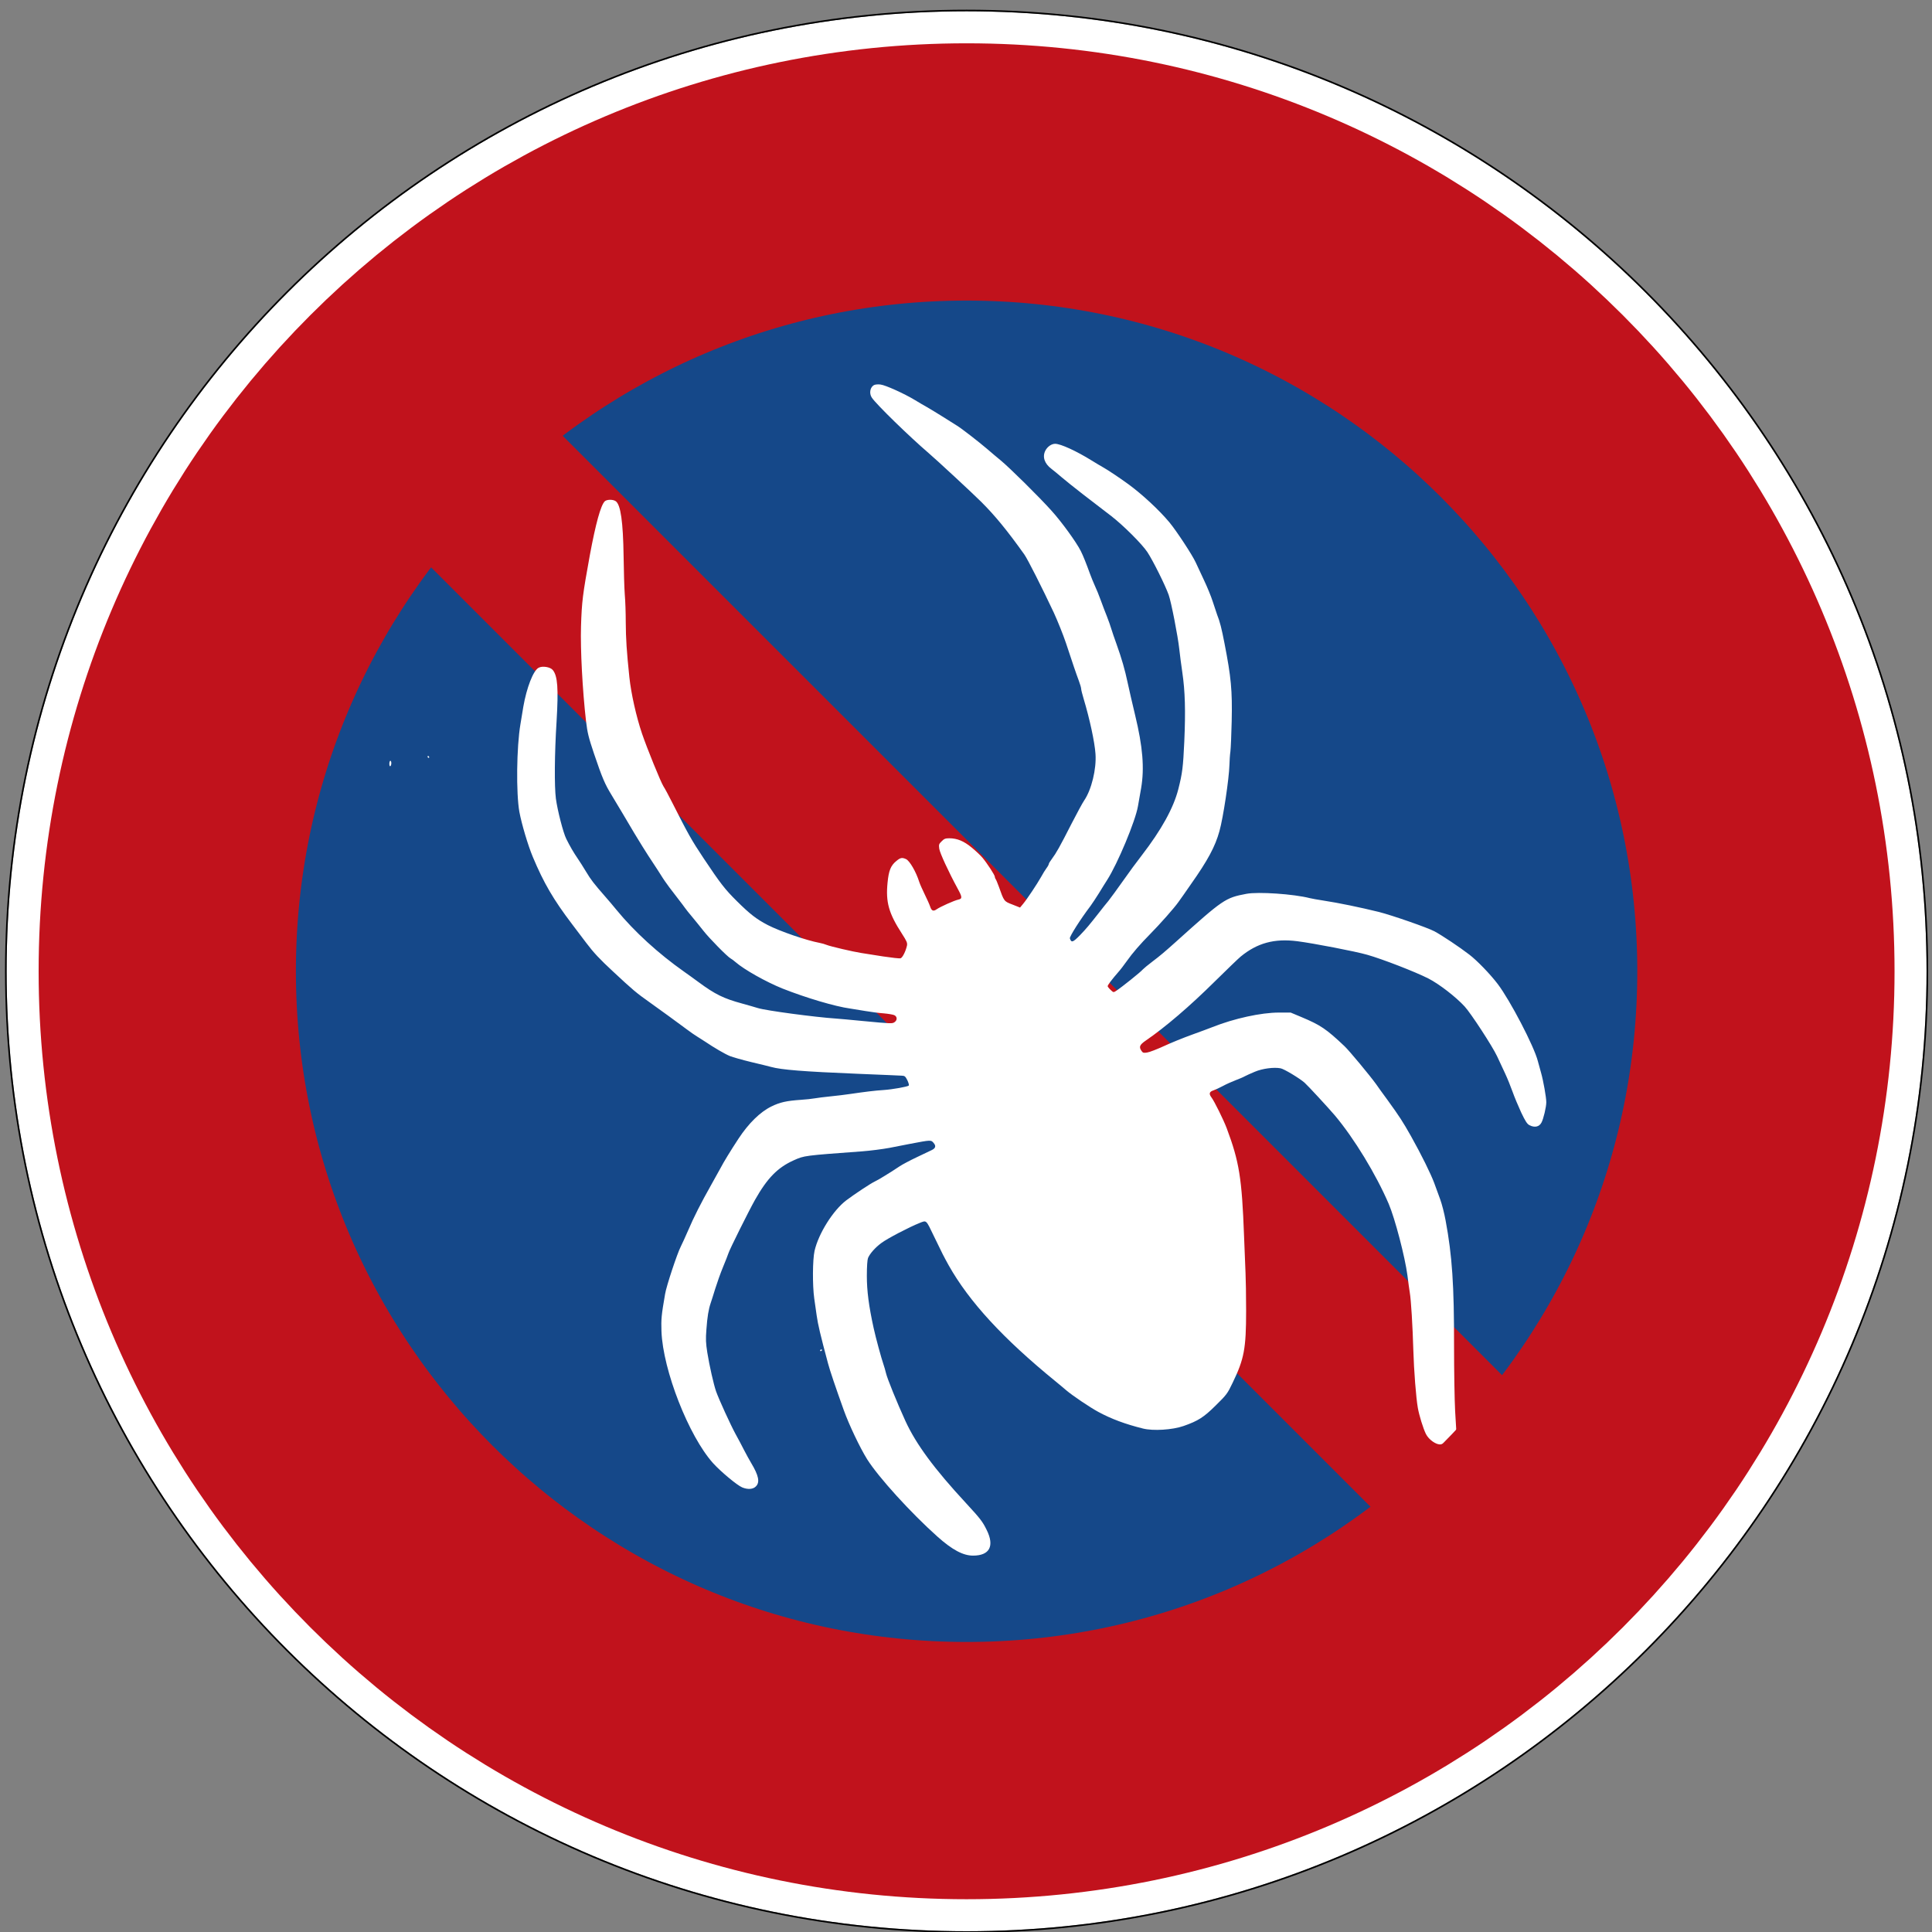
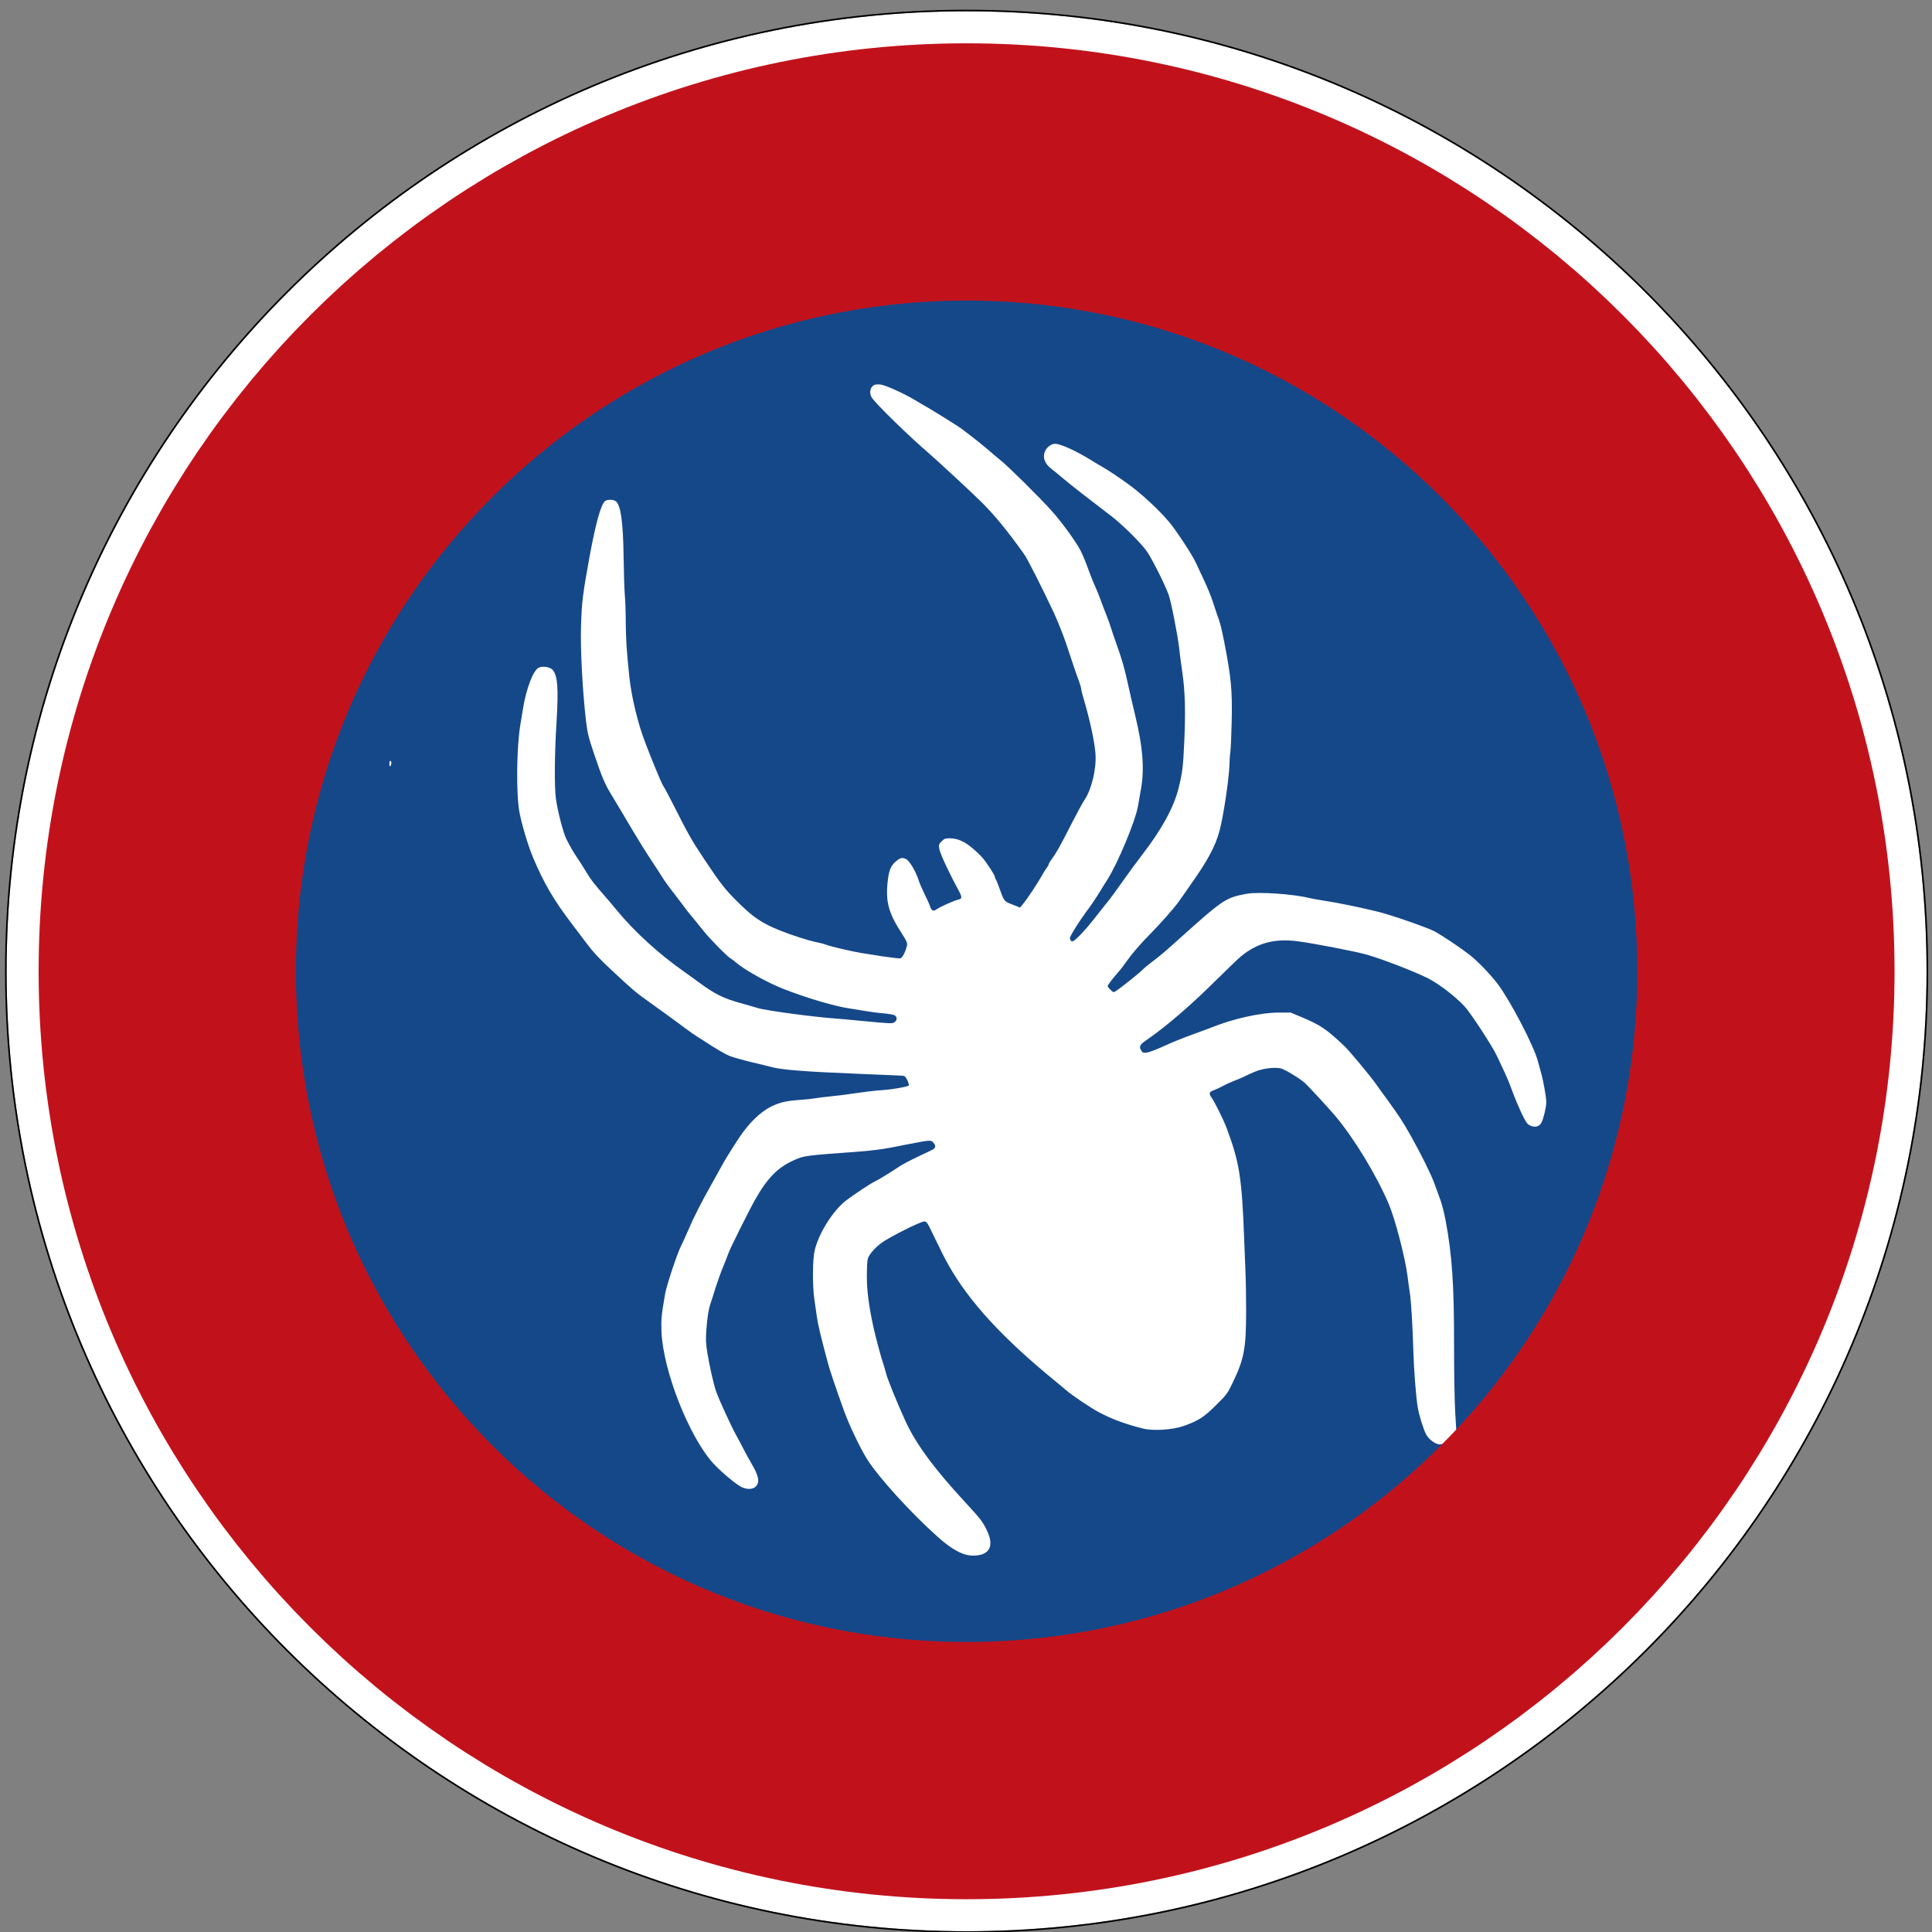
<svg xmlns="http://www.w3.org/2000/svg" xmlns:ns1="http://sodipodi.sourceforge.net/DTD/sodipodi-0.dtd" xmlns:ns2="http://www.inkscape.org/namespaces/inkscape" version="1.0" width="1024" height="1024" viewBox="0 0 768 768" preserveAspectRatio="xMidYMid meet" id="svg14" ns1:docname="spinne.svg" ns2:version="1.0.1 (3bc2e813f5, 2020-09-07)" ns2:export-filename="E:\Documents\--- Webseiten ---\novis-itineribus.de\graphics\icon\spinne.png" ns2:export-xdpi="96" ns2:export-ydpi="96">
  <rect x="0" y="0" width="768" height="768" fill="#808080" stroke="none" />
  <title id="title989">SPIDER</title>
  <defs id="defs18" />
  <ns1:namedview pagecolor="#ffffff" bordercolor="#666666" borderopacity="1" objecttolerance="10" gridtolerance="10" guidetolerance="10" ns2:pageopacity="0" ns2:pageshadow="2" ns2:window-width="1920" ns2:window-height="1009" id="namedview16" showgrid="false" ns2:showpageshadow="false" fit-margin-top="0" fit-margin-left="0" fit-margin-right="0" fit-margin-bottom="0" ns2:zoom="0.79980469" ns2:cx="511.99994" ns2:cy="512" ns2:window-x="-8" ns2:window-y="-8" ns2:window-maximized="1" ns2:current-layer="svg14" ns2:document-rotation="0" units="px" />
  <g id="g987" transform="matrix(1.696,0,0,1.696,-437.929,-378.176)">
    <path id="path6086" style="fill:#ffffff;fill-opacity:1;fill-rule:nonzero;stroke:none;stroke-width:0.938" d="m 709.766,450.63 c 0,124.267 -100.733,225 -225,225 -124.266,0 -225,-100.733 -225,-225 0,-124.266 100.734,-225 225,-225 124.267,0 225,100.734 225,225 z" />
    <path id="path6088" style="fill:#154889;fill-opacity:1;fill-rule:nonzero;stroke:none;stroke-width:0.938" d="m 650.905,450.63 c 0,92.714 -74.384,167.875 -166.139,167.875 -91.754,0 -166.138,-75.161 -166.138,-167.875 0,-92.713 74.384,-167.874 166.138,-167.874 91.755,0 166.139,75.161 166.139,167.874 z" />
-     <path id="path6142" style="fill:#c1121c;fill-opacity:1;fill-rule:nonzero;stroke:none;stroke-width:0.909" d="m 373.95,308.982 -30.833,30.836 110.812,110.812 v 0 l 30.835,30.836 v 0 L 595.578,592.278 626.414,561.443 515.602,450.63 v 0 l -30.836,-30.835 v 0 z" ns1:nodetypes="ccccccccccccc" />
    <g transform="matrix(0.023,0,0,-0.023,349.471,588.512)" fill="#000000" stroke="none" id="g12" style="fill:#ffffff;fill-opacity:1">
      <path d="m 4943,11970 c -43,-18 -57,-85 -26,-130 47,-70 382,-396 578,-564 82,-70 454,-415 535,-496 141,-140 267,-294 441,-538 33,-46 182,-341 300,-592 39,-85 95,-224 124,-310 29,-85 65,-193 80,-240 16,-47 39,-113 52,-147 13,-34 23,-70 23,-80 0,-11 12,-57 26,-104 61,-203 112,-440 120,-559 11,-154 -41,-366 -115,-474 -16,-23 -74,-130 -129,-237 -120,-236 -157,-301 -199,-357 -18,-24 -33,-48 -33,-54 0,-6 -10,-25 -23,-42 -13,-17 -38,-58 -56,-91 -40,-71 -143,-226 -184,-275 l -30,-36 -78,31 c -86,33 -84,30 -139,185 -13,36 -27,69 -32,75 -4,5 -8,15 -8,23 0,17 -76,134 -126,194 -19,23 -68,69 -109,103 -81,67 -149,95 -229,95 -40,0 -53,-5 -78,-31 -28,-27 -30,-34 -24,-76 6,-43 96,-238 188,-407 47,-86 48,-102 6,-111 -42,-9 -184,-73 -220,-98 -35,-25 -53,-17 -68,30 -7,21 -32,76 -55,123 -23,47 -48,103 -55,125 -33,105 -98,216 -135,233 -40,18 -57,15 -98,-19 -58,-47 -78,-98 -90,-221 -20,-199 12,-313 147,-521 49,-76 56,-93 51,-120 -13,-59 -46,-125 -66,-130 -11,-3 -90,6 -177,19 -86,14 -186,29 -222,35 -85,13 -316,67 -355,83 -16,7 -48,16 -70,20 -134,25 -405,118 -529,182 -115,60 -181,111 -314,243 -124,123 -167,179 -338,435 -128,193 -156,243 -322,571 -36,72 -76,146 -89,165 -27,42 -168,389 -218,536 -59,174 -111,407 -129,574 -28,267 -36,393 -37,562 0,89 -4,217 -10,283 -5,66 -10,242 -12,390 -5,350 -30,525 -80,560 -28,20 -91,19 -112,-1 -41,-41 -92,-226 -152,-549 -73,-402 -82,-470 -90,-727 -7,-232 15,-649 51,-963 15,-122 25,-164 81,-331 85,-251 111,-311 180,-424 31,-52 80,-133 108,-180 115,-195 145,-245 206,-343 35,-56 84,-133 110,-171 25,-38 62,-94 81,-125 19,-32 57,-86 84,-122 27,-35 70,-91 95,-124 26,-33 54,-71 64,-85 9,-14 42,-54 72,-90 30,-36 82,-100 115,-142 59,-76 244,-264 277,-282 10,-5 33,-22 50,-37 91,-79 313,-203 479,-270 243,-96 537,-183 690,-204 27,-4 96,-15 154,-25 58,-10 142,-21 188,-24 45,-4 93,-12 107,-18 31,-14 33,-51 4,-71 -24,-17 -28,-17 -324,11 -121,12 -245,23 -275,25 -210,14 -713,81 -795,107 -33,10 -105,31 -160,46 -188,51 -276,94 -445,219 -47,35 -113,82 -147,106 -260,183 -507,408 -688,629 -33,40 -82,99 -110,130 -125,143 -150,176 -200,259 -29,48 -68,110 -87,137 -38,55 -79,125 -115,198 -31,61 -90,291 -106,411 -16,123 -14,454 7,785 20,338 11,463 -38,524 -25,32 -106,45 -145,24 -55,-29 -122,-203 -156,-398 -7,-47 -21,-126 -29,-176 -40,-233 -45,-706 -11,-895 23,-123 87,-340 137,-459 111,-265 210,-435 400,-685 57,-75 121,-160 143,-189 76,-101 139,-168 275,-294 204,-190 233,-215 380,-319 129,-92 244,-176 375,-273 33,-25 78,-56 101,-70 23,-14 59,-37 80,-51 95,-64 203,-127 254,-148 30,-12 129,-40 220,-62 91,-21 181,-44 200,-49 105,-29 325,-47 885,-70 121,-5 263,-11 315,-13 52,-2 111,-5 131,-6 31,-1 37,-6 58,-47 12,-26 19,-50 14,-54 -14,-12 -165,-39 -253,-45 -94,-6 -196,-19 -340,-40 -52,-8 -144,-19 -205,-25 -60,-6 -132,-15 -160,-20 -27,-5 -90,-12 -140,-15 -147,-10 -215,-25 -302,-68 -113,-55 -232,-171 -335,-328 -81,-123 -155,-245 -180,-294 -8,-16 -53,-97 -100,-180 -102,-181 -175,-324 -235,-465 -25,-58 -58,-130 -73,-160 -36,-69 -147,-403 -160,-484 -38,-218 -41,-256 -37,-381 15,-396 278,-1067 526,-1343 78,-86 244,-225 297,-247 56,-23 110,-20 139,10 43,42 29,111 -48,239 -17,28 -49,87 -72,131 -22,44 -62,119 -88,166 -49,90 -167,347 -198,434 -24,70 -67,258 -89,395 -15,96 -17,136 -9,235 9,128 22,206 44,270 8,22 28,87 46,145 18,58 53,157 79,220 26,63 51,126 55,140 12,40 209,435 271,545 126,223 231,330 396,404 108,48 102,47 698,91 80,6 204,22 275,35 72,14 166,32 210,41 216,41 215,41 241,10 27,-31 21,-54 -18,-73 -13,-6 -80,-38 -151,-72 -70,-33 -149,-75 -176,-93 -27,-18 -63,-42 -81,-53 -19,-11 -56,-35 -84,-52 -28,-18 -67,-40 -86,-49 -42,-19 -211,-131 -293,-193 -134,-101 -284,-339 -324,-516 -20,-90 -22,-348 -3,-485 6,-41 17,-120 25,-175 12,-87 38,-198 115,-485 18,-70 80,-252 160,-475 54,-151 166,-386 239,-503 116,-184 445,-546 716,-788 151,-135 262,-194 363,-194 169,0 221,97 139,262 -41,84 -64,114 -206,268 -329,355 -513,605 -622,842 -85,186 -186,434 -198,488 -6,25 -17,65 -26,90 -19,53 -80,276 -100,370 -49,224 -69,378 -69,530 0,97 5,165 12,183 19,45 73,106 135,152 59,45 285,163 391,205 72,28 63,37 148,-140 91,-188 91,-188 147,-290 209,-372 556,-749 1091,-1185 40,-33 90,-74 109,-91 62,-53 240,-173 325,-219 133,-72 275,-125 456,-170 103,-26 300,-14 414,26 148,52 205,88 327,209 111,109 120,121 172,230 118,243 138,349 138,735 0,154 -3,327 -6,385 -2,58 -9,227 -15,375 -22,593 -49,759 -177,1101 -33,87 -125,273 -155,313 -28,37 -23,58 20,72 20,7 64,27 97,45 33,18 91,44 128,58 37,14 80,32 95,41 15,8 61,29 102,46 78,33 194,48 262,35 35,-6 191,-100 244,-146 35,-31 240,-253 310,-335 197,-235 418,-598 548,-900 64,-150 166,-540 191,-730 8,-66 19,-145 24,-175 13,-75 29,-343 36,-585 6,-210 28,-488 46,-590 14,-78 54,-208 82,-265 29,-59 108,-114 152,-106 44,9 101,51 131,96 l 27,41 -12,202 c -6,111 -11,409 -11,662 1,620 -19,921 -86,1280 -13,72 -38,169 -55,215 -17,47 -45,122 -61,167 -35,94 -131,289 -237,478 -85,150 -114,195 -236,364 -50,67 -103,142 -119,165 -61,85 -275,343 -322,387 -186,176 -244,215 -439,297 l -110,46 h -120 c -181,0 -456,-60 -677,-148 -34,-14 -131,-49 -213,-79 -83,-30 -209,-81 -280,-114 -72,-33 -149,-63 -172,-66 -36,-6 -44,-4 -57,15 -30,42 -20,64 43,107 196,134 448,349 705,604 122,120 239,233 261,251 169,139 344,187 578,157 164,-21 590,-103 712,-138 155,-44 488,-173 624,-242 109,-56 278,-186 369,-285 65,-71 282,-404 330,-506 24,-52 62,-133 84,-180 22,-47 55,-129 74,-182 19,-54 59,-149 88,-212 43,-90 61,-118 85,-130 52,-27 99,-17 122,27 20,36 49,159 49,207 0,49 -30,220 -54,303 -8,29 -22,81 -32,116 -38,151 -283,620 -409,786 -77,101 -209,238 -290,300 -97,75 -277,195 -355,237 -69,37 -431,163 -565,197 -191,47 -413,93 -565,116 -58,9 -121,20 -140,25 -163,42 -526,67 -646,44 -216,-41 -234,-53 -724,-494 -114,-102 -153,-135 -236,-198 -45,-34 -87,-69 -95,-78 -21,-26 -216,-182 -274,-220 -25,-16 -27,-16 -55,11 -17,16 -30,33 -30,38 0,11 47,73 104,138 23,25 64,79 93,120 54,77 136,172 237,274 97,98 245,265 287,325 22,30 79,111 127,181 173,245 248,385 291,541 39,138 98,536 102,675 1,43 5,105 10,138 4,33 10,171 13,306 7,317 -6,450 -73,794 -30,155 -47,222 -76,295 -7,19 -27,79 -44,132 -17,54 -58,153 -90,220 -32,68 -70,149 -84,180 -33,73 -197,323 -268,408 -106,127 -279,287 -419,389 -89,65 -214,148 -256,171 -22,12 -75,44 -119,71 -153,95 -314,169 -370,169 -37,0 -79,-29 -100,-70 -32,-63 -9,-132 63,-186 20,-15 66,-53 102,-84 36,-31 135,-110 220,-176 85,-65 172,-133 194,-149 21,-17 64,-50 95,-73 122,-95 310,-282 366,-366 56,-85 182,-337 217,-436 26,-73 94,-422 108,-552 6,-56 20,-164 31,-238 28,-189 34,-392 20,-705 -12,-259 -19,-320 -61,-485 -49,-192 -172,-414 -373,-675 -47,-60 -133,-177 -191,-260 -58,-82 -125,-174 -148,-203 -24,-28 -63,-78 -88,-110 -109,-139 -136,-171 -202,-240 -73,-74 -88,-79 -103,-32 -5,17 106,193 210,330 18,25 57,83 86,130 29,47 66,108 84,135 107,167 289,603 314,753 6,32 20,113 32,182 35,204 17,423 -61,745 -28,116 -62,264 -76,330 -29,136 -60,244 -114,395 -21,58 -45,128 -53,155 -8,28 -28,84 -44,125 -17,41 -45,116 -63,165 -18,50 -45,117 -61,150 -15,33 -36,85 -47,115 -40,110 -72,191 -96,238 -46,91 -194,295 -297,409 -125,140 -429,440 -519,514 -36,29 -99,83 -141,119 -81,69 -253,203 -303,234 -17,11 -85,53 -151,95 -66,41 -138,85 -160,97 -22,12 -77,44 -121,71 -104,63 -297,151 -349,157 -22,3 -50,1 -62,-4 z" id="path4" style="fill:#ffffff;fill-opacity:1" />
-       <path d="m 390,8180 c 0,-5 5,-10 11,-10 5,0 7,5 4,10 -3,6 -8,10 -11,10 -2,0 -4,-4 -4,-10 z" id="path6" style="fill:#ffffff;fill-opacity:1" />
      <path d="m 0,8109 c 0,-17 4,-28 10,-24 6,3 10,17 10,31 0,13 -4,24 -10,24 -5,0 -10,-14 -10,-31 z" id="path8" style="fill:#ffffff;fill-opacity:1" />
-       <path d="m 4390,2129 c 0,-5 5,-7 10,-4 6,3 10,8 10,11 0,2 -4,4 -10,4 -5,0 -10,-5 -10,-11 z" id="path10" style="fill:#ffffff;fill-opacity:1" />
    </g>
    <path id="path6090" style="fill:#000000;fill-opacity:1;fill-rule:nonzero;stroke:none;stroke-width:0.938" d="m 484.765,225.257 c -124.467,0 -225.373,100.906 -225.373,225.373 0,124.468 100.906,225.374 225.373,225.374 124.468,0 225.374,-100.906 225.374,-225.374 0,-124.467 -100.906,-225.373 -225.374,-225.373 z m 0,0.373 c 124.267,0 225,100.734 225,225 0,124.267 -100.733,225 -225,225 -124.266,0 -225,-100.733 -225,-225 0,-124.266 100.734,-225 225,-225 z" />
    <path id="path6092" style="fill:none;stroke:#c1121c;stroke-width:60.297;stroke-linecap:butt;stroke-linejoin:miter;stroke-miterlimit:4;stroke-dasharray:none;stroke-opacity:1" d="m 672.115,450.63 c 0,103.47 -83.88,187.35 -187.35,187.35 -103.469,0 -187.349,-83.88 -187.349,-187.35 0,-103.469 83.88,-187.349 187.349,-187.349 103.47,0 187.35,83.88 187.35,187.349 z" />
  </g>
</svg>